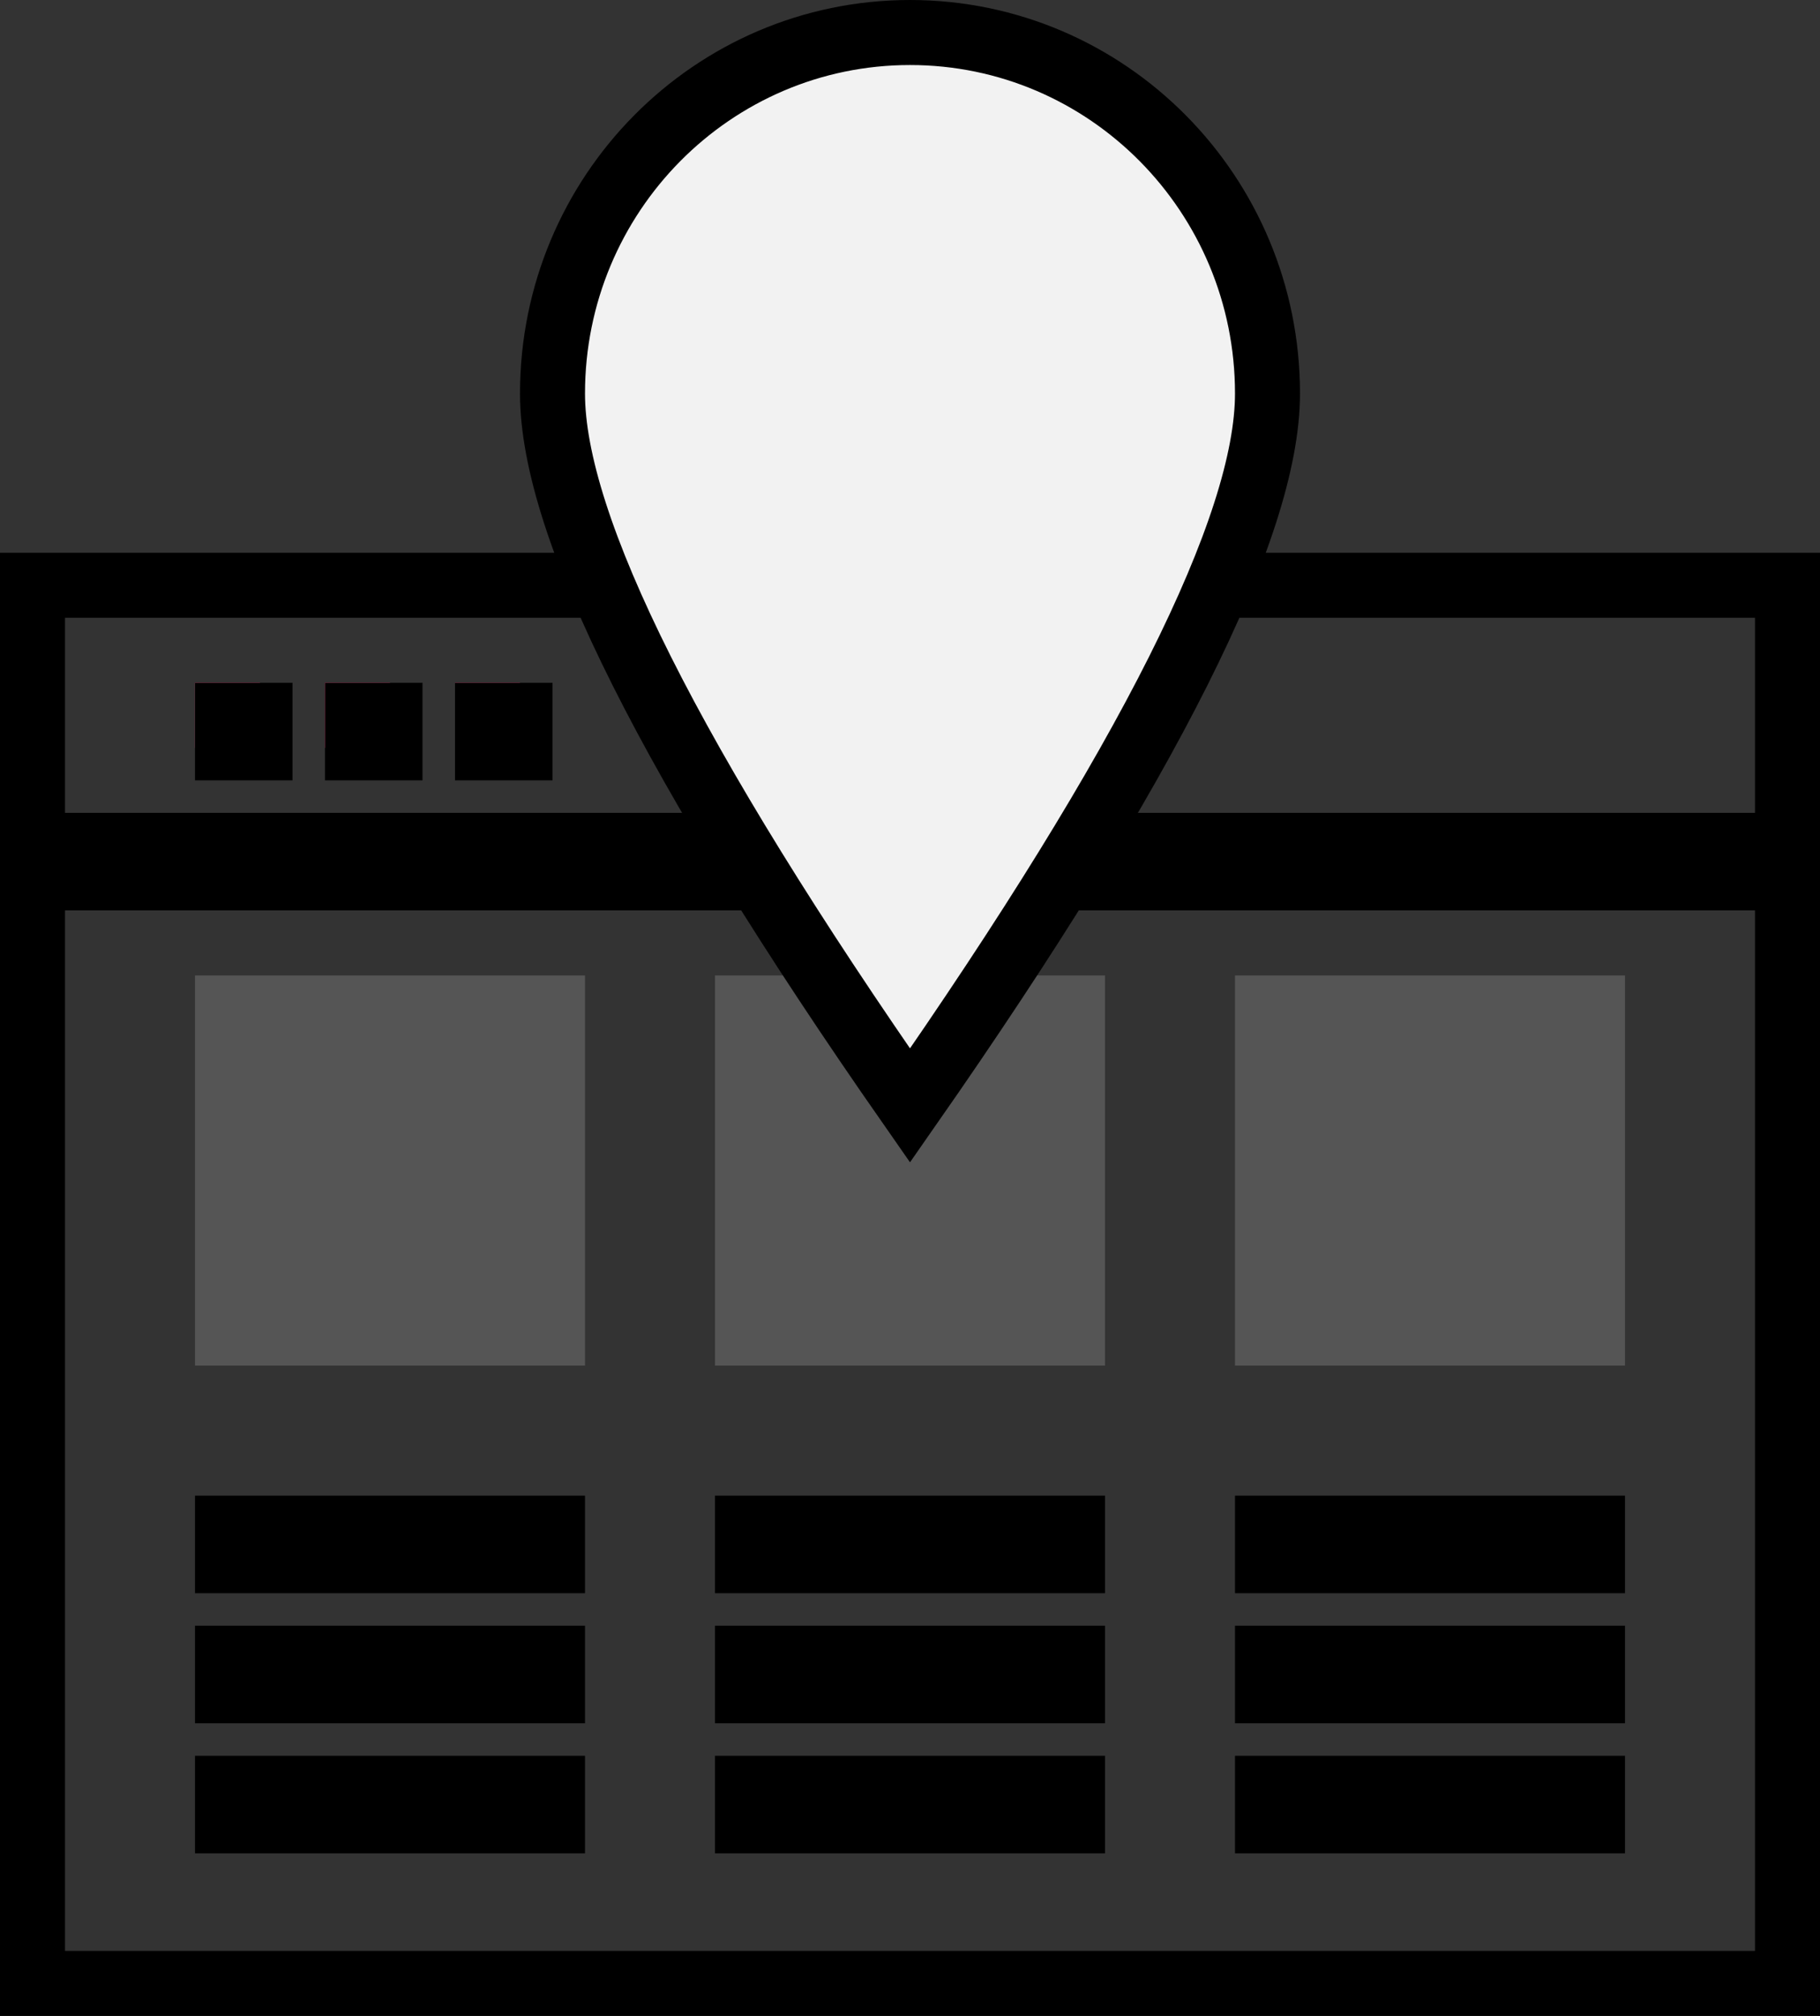
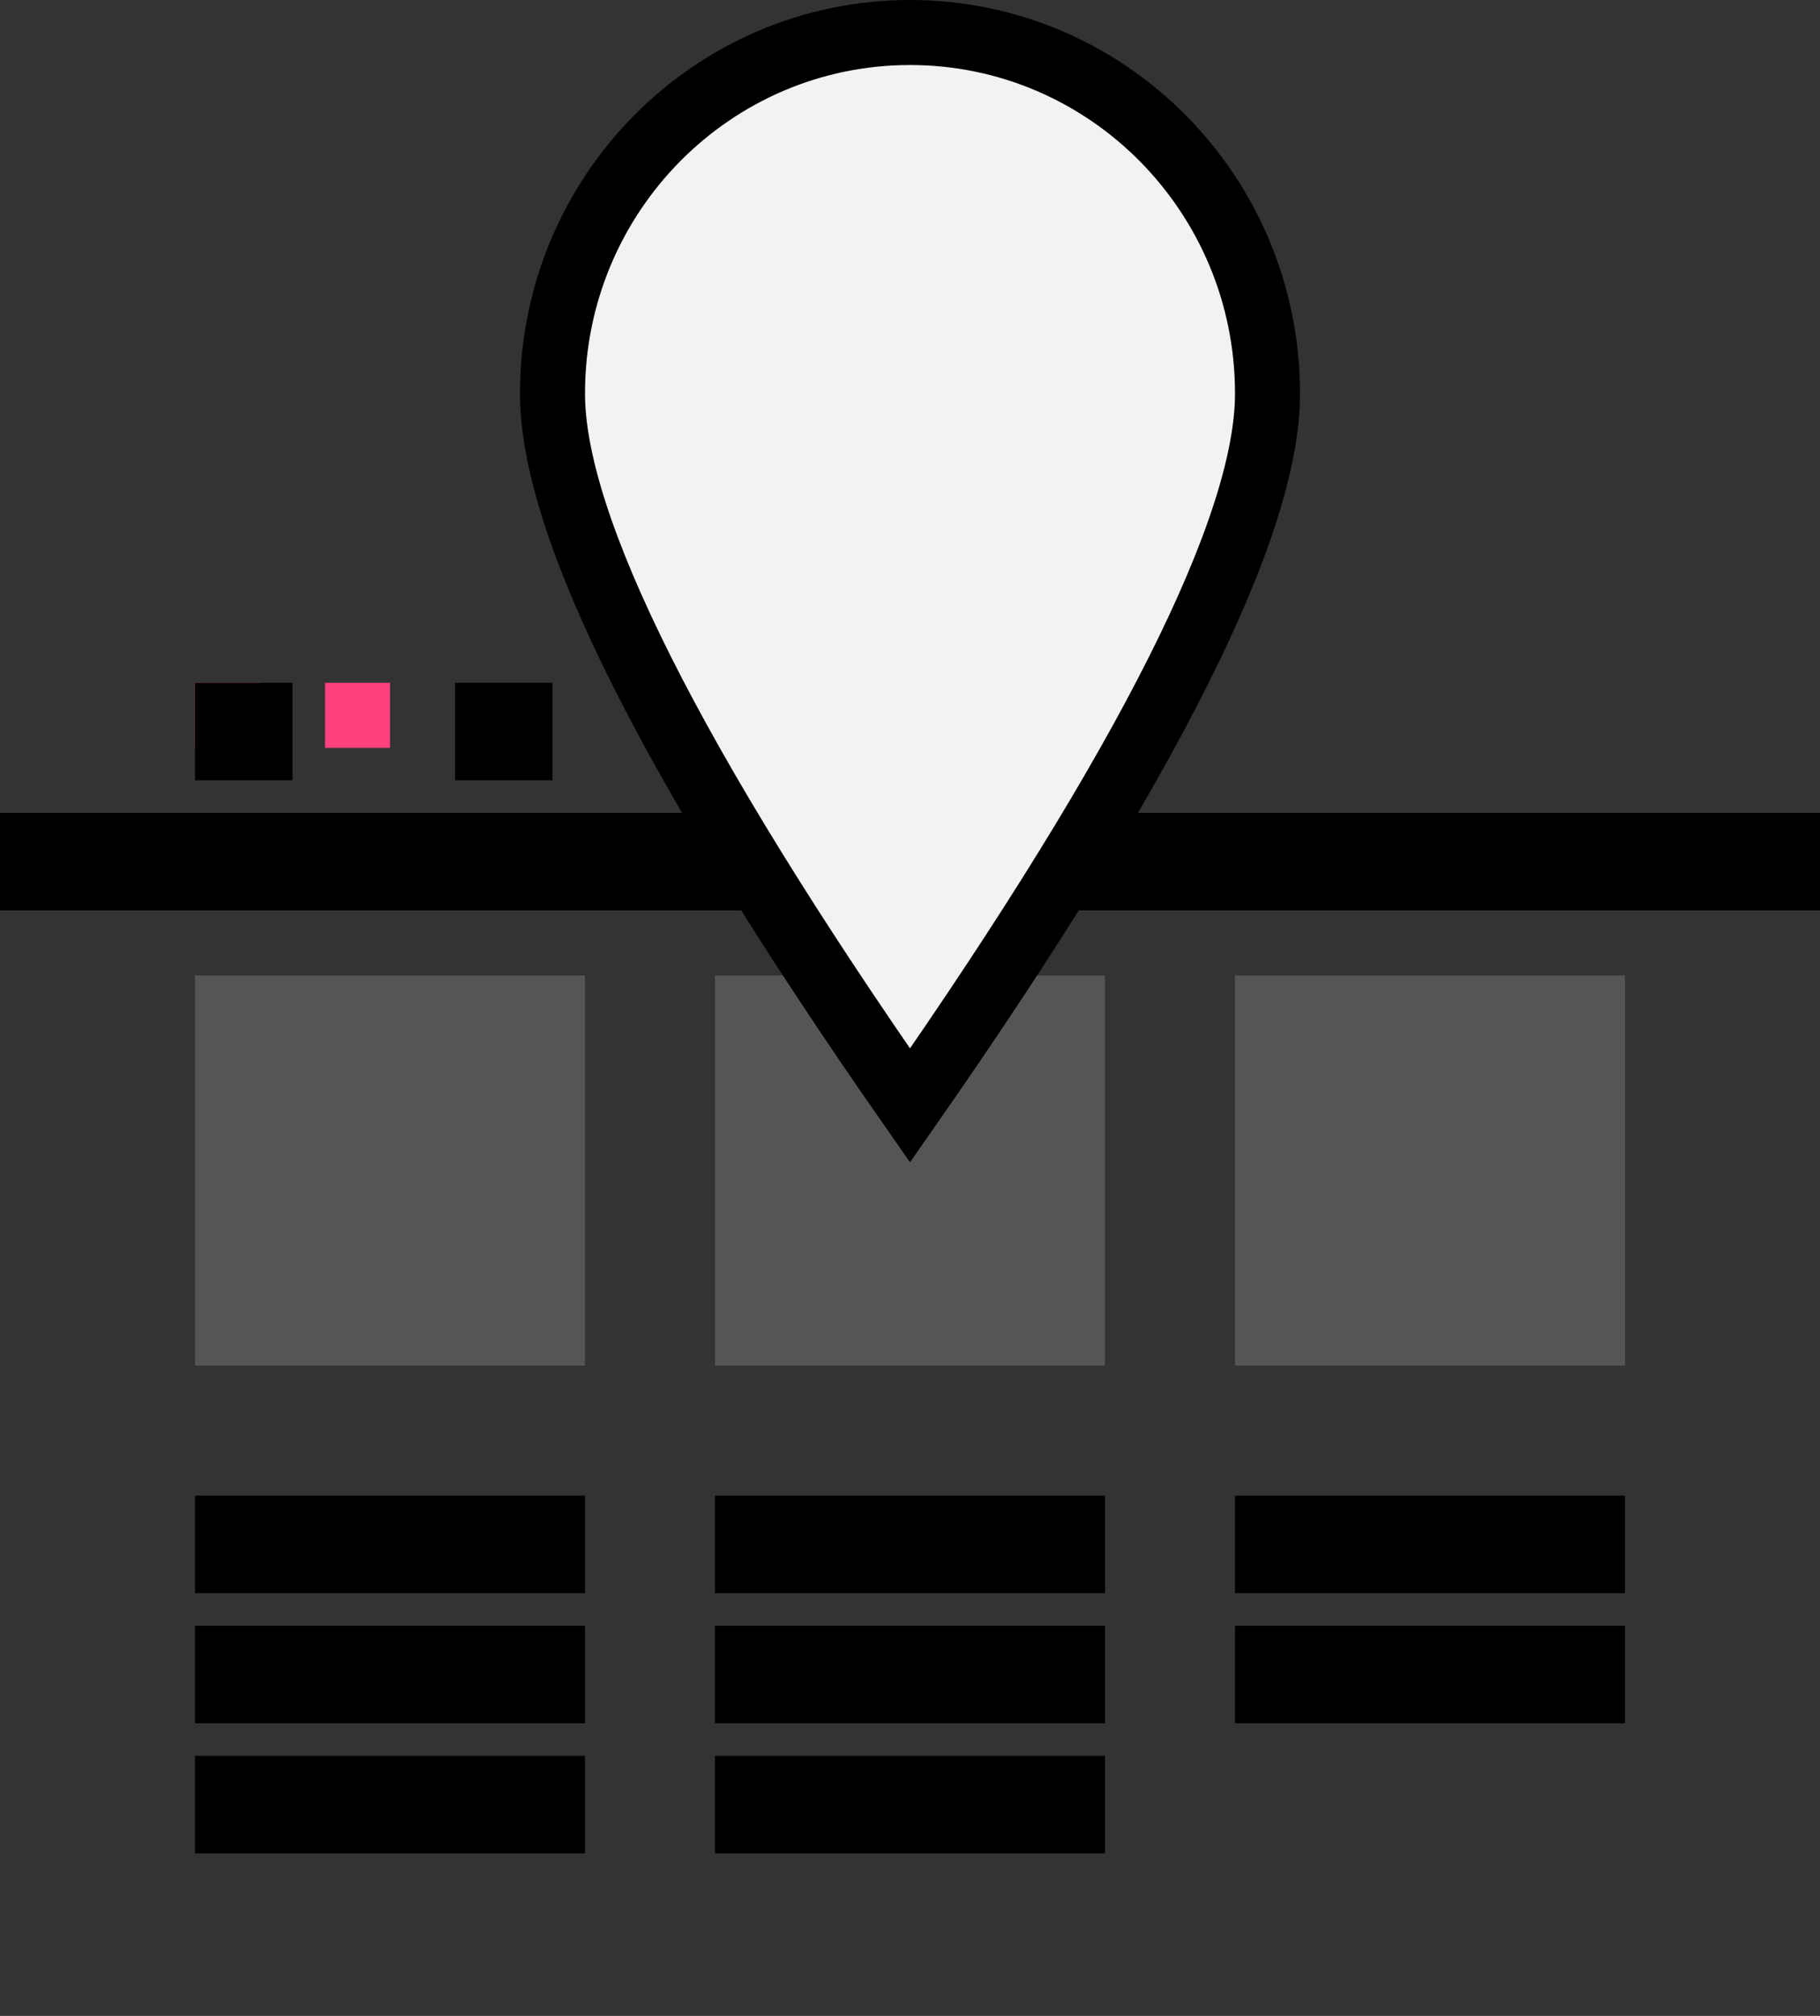
<svg xmlns="http://www.w3.org/2000/svg" xmlns:xlink="http://www.w3.org/1999/xlink" width="56px" height="62px" viewBox="0 0 56 62" version="1.1">
  <rect x="0" y="0" width="56" height="62" fill="#333333" stroke="none" />
  <title>icon1_select-unit-2</title>
  <desc>Created with Sketch.</desc>
  <defs>
    <rect id="path-1" x="6" y="20" width="2" height="2" />
    <rect id="path-2" x="10" y="20" width="2" height="2" />
-     <rect id="path-3" x="14" y="20" width="2" height="2" />
  </defs>
  <g id="redlines" stroke="none" stroke-width="1" fill="none" fill-rule="evenodd">
    <g id="Artboard" transform="translate(-79, -36)">
      <g id="icon1_select-unit-2" transform="translate(74, 35)">
-         <rect id="Rectangle-5" x="0" y="0" width="65" height="65" />
        <g id="Group-15-Copy" transform="translate(5, 2)">
-           <rect id="Rectangle-2" stroke="#000000" stroke-width="2" x="1" y="17" width="54" height="43" />
          <rect id="Rectangle-2-Copy" stroke="#000000" stroke-width="2" x="1" y="25" width="54" height="1" />
          <rect id="Rectangle-2-Copy-2" stroke="#000000" stroke-width="2" x="7" y="46" width="10" height="1" />
          <rect id="Rectangle-2-Copy-5" fill="#555555" x="6" y="29" width="12" height="12" />
          <g id="Rectangle-2-Copy-14">
            <use fill="#FF417E" fill-rule="evenodd" xlink:href="#path-1" />
            <rect stroke="#000000" stroke-width="2" x="7" y="21" width="1" height="1" />
          </g>
          <g id="Rectangle-2-Copy-15">
            <use fill="#FF417E" fill-rule="evenodd" xlink:href="#path-2" />
-             <rect stroke="#000000" stroke-width="2" x="11" y="21" width="1" height="1" />
          </g>
          <g id="Rectangle-2-Copy-16">
            <use fill="#FF417E" fill-rule="evenodd" xlink:href="#path-3" />
            <rect stroke="#000000" stroke-width="2" x="15" y="21" width="1" height="1" />
          </g>
          <rect id="Rectangle-2-Copy-3" stroke="#000000" stroke-width="2" x="7" y="50" width="10" height="1" />
          <rect id="Rectangle-2-Copy-4" stroke="#000000" stroke-width="2" x="7" y="54" width="10" height="1" />
          <rect id="Rectangle-2-Copy-9" stroke="#000000" stroke-width="2" x="23" y="46" width="10" height="1" />
          <rect id="Rectangle-2-Copy-8" fill="#555555" x="22" y="29" width="12" height="12" />
          <rect id="Rectangle-2-Copy-7" stroke="#000000" stroke-width="2" x="23" y="50" width="10" height="1" />
          <rect id="Rectangle-2-Copy-6" stroke="#000000" stroke-width="2" x="23" y="54" width="10" height="1" />
          <rect id="Rectangle-2-Copy-13" stroke="#000000" stroke-width="2" x="39" y="46" width="10" height="1" />
          <rect id="Rectangle-2-Copy-12" fill="#555555" x="38" y="29" width="12" height="12" />
          <rect id="Rectangle-2-Copy-11" stroke="#000000" stroke-width="2" x="39" y="50" width="10" height="1" />
-           <rect id="Rectangle-2-Copy-10" stroke="#000000" stroke-width="2" x="39" y="54" width="10" height="1" />
          <path d="M28,33 C35.333,22.491 39,15.192 39,11.104 C39,4.971 34.075,0 28,0 C21.925,0 17,4.971 17,11.104 C17,15.192 20.667,22.491 28,33 Z" id="Oval" stroke="#000000" stroke-width="2" fill="#F2F2F2" />
        </g>
      </g>
    </g>
  </g>
</svg>